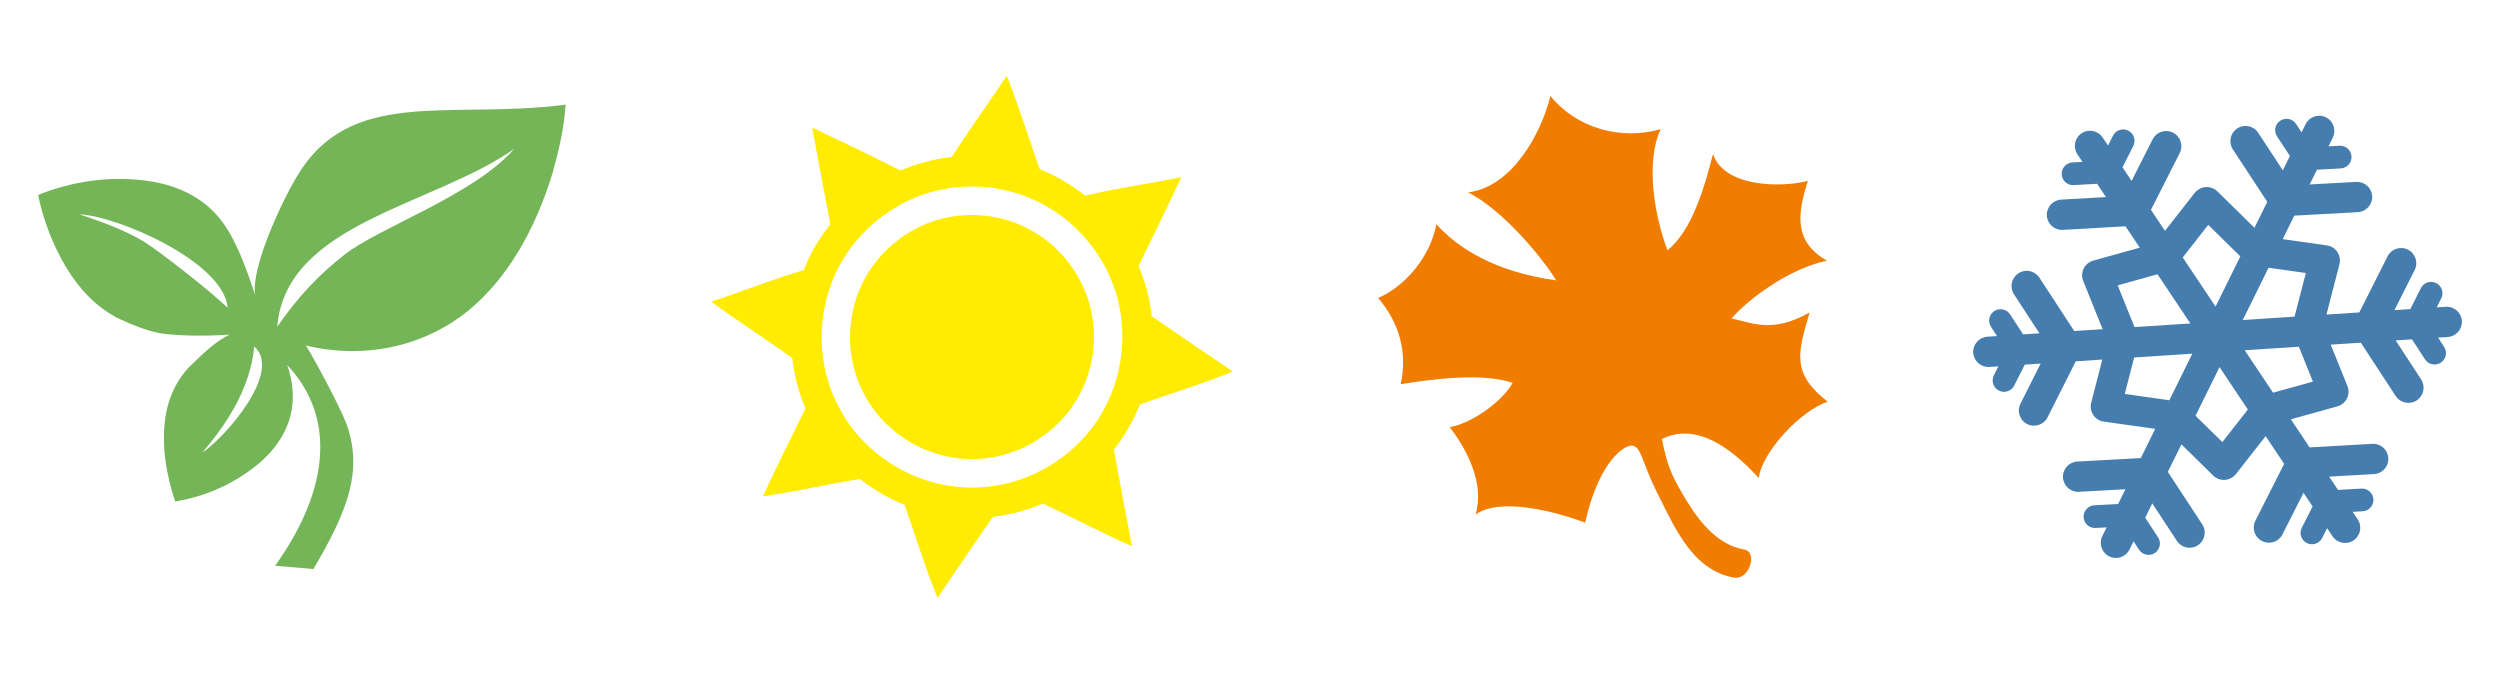
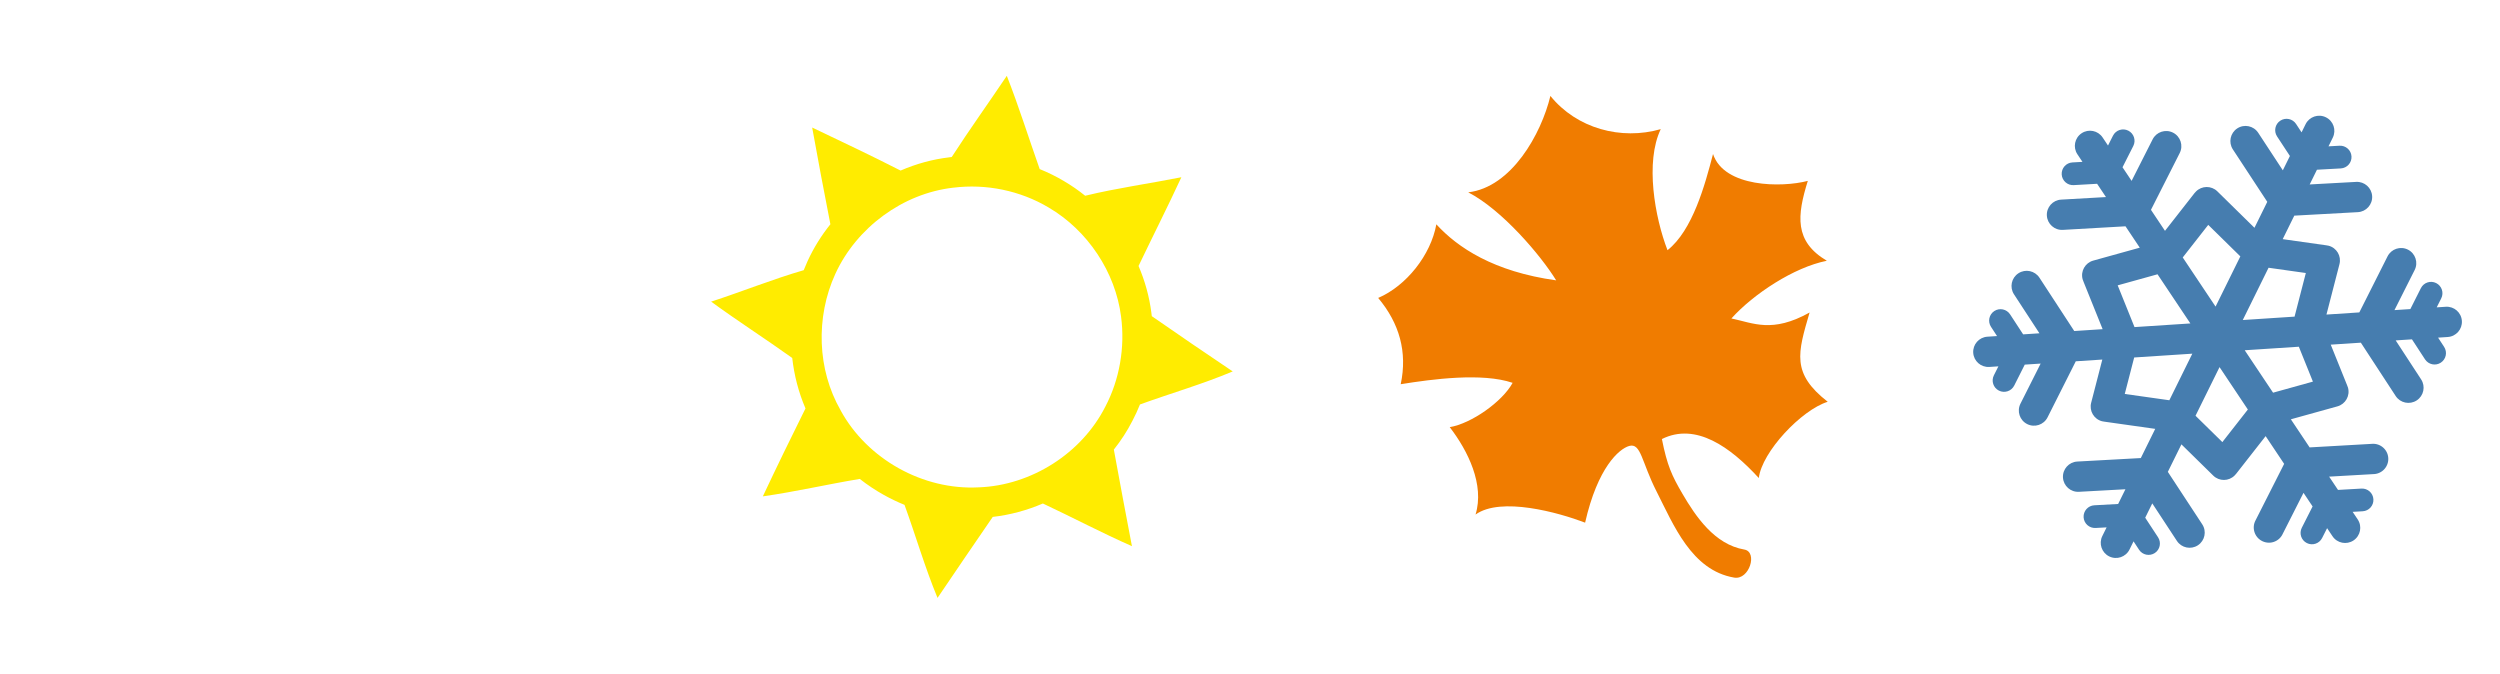
<svg xmlns="http://www.w3.org/2000/svg" width="1770" height="477" viewBox="0 0 1770 477" fill="none">
  <path fill-rule="evenodd" clip-rule="evenodd" d="M768.325 138.588C790.763 133.133 813.749 129.997 836.409 125.484C826.648 146.581 816.113 167.323 806.086 188.308C810.607 198.831 813.716 209.977 815.172 221.415C815.279 222.223 815.377 223.032 815.469 223.842C834.438 237.078 853.587 250.045 872.767 262.973C851.351 272.005 828.929 278.433 807.098 286.362C805.518 290.304 803.736 294.171 801.753 297.943C798.062 305.177 793.636 311.989 788.598 318.305C792.702 341.124 797.114 363.903 801.413 386.689C780.071 377.285 759.454 366.37 738.357 356.476C727.075 361.324 715.102 364.577 702.871 365.971C689.767 385.046 676.727 404.154 663.769 423.318C654.844 401.796 648.353 379.333 640.395 357.445C635.41 355.421 630.551 353.092 625.854 350.474C619.856 347.133 614.118 343.319 608.714 339.078C585.782 342.889 563.114 348.15 540.09 351.425C549.902 330.561 560.026 309.809 570.287 289.167C565.397 277.807 562.276 265.733 560.9 253.446C541.93 239.894 522.292 227.294 503.486 213.564C525.416 206.427 546.885 197.73 569.034 191.285C569.881 189.129 570.787 186.994 571.754 184.887C576.043 175.526 581.505 166.76 587.913 158.768C583.411 135.989 579.168 113.135 575.018 90.292C595.952 100.301 616.973 110.202 637.616 120.763C648.608 115.985 660.279 112.754 672.269 111.36V111.35C672.785 111.285 673.302 111.225 673.82 111.167C686.387 91.723 699.918 72.912 712.818 53.684C721.354 75.414 728.309 97.72 736.105 119.719C742.077 122.123 747.874 124.983 753.422 128.29V128.298C758.64 131.362 763.562 134.783 768.268 138.565L768.325 138.588ZM709.906 134.322C698.464 131.942 686.587 131.43 674.901 132.884H674.816C656.998 134.943 639.983 141.955 625.525 152.526C610.908 163.214 598.944 177.472 591.43 193.873C584.392 209.213 581.153 226.258 581.808 243.153C582.448 259.666 586.862 276.02 595.136 290.452L595.22 290.664C604.653 307.901 619.219 322.008 636.371 331.566C653.52 341.121 673.202 346.085 692.874 345.038H693.043C711.594 344.342 729.784 338.335 745.457 328.344C761.066 318.394 774.128 304.515 782.509 288.023L782.595 287.854C787.628 278.278 791.105 267.86 792.987 257.116C794.898 246.2 795.156 235.055 793.724 224.211V224.169C791.721 208.386 785.821 193.172 776.972 179.842C768.067 166.426 756.22 155 742.4 146.899L742.316 146.857C732.339 140.91 721.329 136.699 709.906 134.322Z" fill="#FFEC00" />
-   <path fill-rule="evenodd" clip-rule="evenodd" d="M677.408 152.851C696.224 150.509 715.801 154.516 732.102 164.231C754.527 177.376 770.481 201.154 773.76 226.99C776.079 244.546 772.989 262.869 764.724 278.592C751.047 305.501 722.174 323.809 692.017 324.94C660.022 326.643 628.093 308.844 612.72 280.755C599.16 257.106 598.349 227.068 609.677 202.375C621.866 175.773 648.277 156.218 677.408 152.851Z" fill="#FFEC00" />
  <path fill-rule="evenodd" clip-rule="evenodd" d="M1097.68 67.918C1116.28 90.96 1147.66 99.488 1175.82 91.43C1164.65 114.702 1171.57 153.764 1180.59 177.143C1198.39 163.075 1207.14 130.869 1212.82 109.036C1220.68 132.786 1261.58 132.923 1279.93 128.06C1272.32 152.554 1270.18 170.855 1293.39 184.619C1270.08 189.275 1241.52 208.069 1225.83 225.472C1241.31 228.676 1254.64 236.082 1281.19 221.257C1272.79 250.054 1268.19 264.253 1294.02 284.458C1275.25 290.341 1247.42 319.993 1245.23 338.441C1225.18 316.557 1200.69 298.858 1176.62 310.838C1180.39 329.767 1183.7 336.792 1191.14 349.543C1200.51 365.598 1213.89 385.469 1234.98 389.081C1244.64 390.734 1238.58 410.787 1227.79 408.947C1197.56 403.786 1184.83 371.467 1172.8 347.868C1162.25 327.178 1161.86 313.334 1153.45 315.747C1146.29 317.804 1131.14 330.898 1122.26 370.042C1103.41 362.859 1062.64 351.465 1044.69 364.291C1051.15 343.168 1039.31 319.141 1026.4 302.421C1041.71 299.865 1063.65 284.435 1070.94 271.045C1049.39 263.719 1014.19 268.397 991.706 272.018C996.554 249.252 990.798 228.868 975.744 210.942C995.605 202.456 1013.03 180.597 1016.93 158.82C1031.95 175.263 1057.56 192.369 1101.77 198.489C1090.87 180.77 1063.45 148.505 1039.5 136.173C1070.18 132.556 1091.22 94.826 1097.68 67.918Z" fill="#F07C00" />
  <path fill-rule="evenodd" clip-rule="evenodd" d="M1475.18 199.575L1488.67 233.053L1468.57 234.365L1443.93 196.623C1440.68 191.645 1434.02 190.239 1429.04 193.484C1424.06 196.728 1422.65 203.395 1425.9 208.373L1443.92 235.975L1432.39 236.728L1423.14 222.567C1420.71 218.834 1415.71 217.78 1411.98 220.214C1408.24 222.647 1407.19 227.646 1409.62 231.38L1413.9 237.936L1407.09 238.381C1401.17 238.748 1396.68 243.839 1397.04 249.752C1397.41 255.665 1402.5 260.162 1408.42 259.795L1414.87 259.373L1411.67 265.735C1409.66 269.709 1411.26 274.555 1415.23 276.558C1419.21 278.562 1424.05 276.965 1426.06 272.991L1433.53 258.155L1444.78 257.42L1430.48 285.811C1427.81 291.109 1429.94 297.57 1435.24 300.241C1440.53 302.912 1447 300.783 1449.67 295.485L1469.66 255.795L1488.44 254.568L1480.54 285.173C1479.05 290.915 1482.51 296.77 1488.25 298.252C1488.81 298.397 1489.37 298.494 1489.93 298.547L1525.9 303.632L1515.7 324.308L1470.67 326.778C1464.76 327.122 1460.24 332.195 1460.58 338.11C1460.93 344.024 1466 348.541 1471.92 348.198L1504.8 346.393L1499.65 356.814L1482.76 357.741C1478.32 357.999 1474.94 361.804 1475.19 366.24C1475.45 370.675 1479.26 374.063 1483.69 373.805L1491.48 373.378L1488.43 379.553C1485.81 384.872 1488 391.311 1493.31 393.934C1498.63 396.558 1505.07 394.372 1507.7 389.054L1510.55 383.276L1514.45 389.225C1516.88 392.941 1521.87 393.981 1525.59 391.549C1529.3 389.116 1530.34 384.132 1527.91 380.416L1518.81 366.539L1523.81 356.395L1541.25 382.969C1544.49 387.924 1551.14 389.311 1556.1 386.068C1561.05 382.824 1562.44 376.178 1559.19 371.223L1534.83 334.08L1544.44 314.597L1566.98 336.73C1571.2 340.884 1577.99 340.829 1582.15 336.608C1582.43 336.315 1582.7 336.01 1582.95 335.694L1582.98 335.718L1604.07 308.778L1617.18 328.415L1601.37 359.641L1596.81 368.644C1596.76 368.726 1596.72 368.809 1596.69 368.893C1596.65 368.976 1596.61 369.059 1596.57 369.143C1596.53 369.227 1596.49 369.312 1596.46 369.396C1596.42 369.48 1596.39 369.565 1596.36 369.649C1596.33 369.734 1596.3 369.819 1596.27 369.904C1596.24 369.989 1596.21 370.074 1596.18 370.16C1596.15 370.245 1596.13 370.331 1596.1 370.417C1596.08 370.503 1596.06 370.589 1596.02 370.675C1596 370.761 1595.98 370.848 1595.96 370.934C1595.93 371.02 1595.92 371.107 1595.89 371.193C1595.88 371.28 1595.86 371.366 1595.84 371.453C1595.83 371.54 1595.81 371.626 1595.8 371.713C1595.78 371.8 1595.76 371.887 1595.76 371.974C1595.74 372.061 1595.73 372.149 1595.73 372.236C1595.72 372.323 1595.7 372.41 1595.7 372.497C1595.7 372.584 1595.69 372.671 1595.68 372.758C1595.68 372.845 1595.67 372.932 1595.67 373.019C1595.67 373.106 1595.67 373.193 1595.66 373.28C1595.66 373.366 1595.66 373.453 1595.66 373.54C1595.66 373.627 1595.66 373.714 1595.66 373.8C1595.66 373.887 1595.66 373.973 1595.67 374.06C1595.88 377.775 1598.01 381.28 1601.57 383.074C1603.31 383.95 1605.17 384.31 1606.98 384.21C1607.07 384.203 1607.16 384.199 1607.24 384.193C1607.33 384.186 1607.41 384.178 1607.5 384.169C1607.59 384.16 1607.67 384.151 1607.76 384.14C1607.84 384.129 1607.93 384.117 1608.01 384.104C1608.1 384.091 1608.18 384.077 1608.27 384.062C1608.35 384.046 1608.44 384.031 1608.52 384.014C1608.61 383.998 1608.69 383.979 1608.77 383.96C1608.86 383.941 1608.94 383.921 1609.02 383.9C1609.11 383.879 1609.19 383.857 1609.27 383.834C1609.36 383.811 1609.44 383.787 1609.52 383.762C1609.6 383.736 1609.68 383.711 1609.77 383.684C1609.85 383.657 1609.93 383.629 1610.01 383.6C1610.09 383.571 1610.17 383.542 1610.25 383.51C1610.33 383.48 1610.41 383.448 1610.49 383.416C1610.57 383.383 1610.65 383.349 1610.73 383.315C1610.81 383.28 1610.88 383.245 1610.96 383.208C1611.04 383.172 1611.12 383.135 1611.2 383.096C1611.27 383.058 1611.35 383.018 1611.43 382.978C1611.5 382.938 1611.58 382.897 1611.65 382.855C1611.73 382.813 1611.8 382.769 1611.88 382.725C1611.95 382.682 1612.03 382.637 1612.1 382.591C1612.18 382.545 1612.24 382.498 1612.32 382.451C1612.39 382.403 1612.46 382.355 1612.53 382.306C1612.6 382.257 1612.67 382.206 1612.74 382.155C1612.81 382.104 1612.88 382.051 1612.95 381.999C1613.02 381.946 1613.09 381.892 1613.16 381.838C1613.23 381.783 1613.29 381.727 1613.36 381.671C1613.43 381.614 1613.49 381.557 1613.56 381.499C1613.62 381.441 1613.69 381.382 1613.75 381.322C1613.81 381.262 1613.88 381.201 1613.94 381.139C1614 381.078 1614.07 381.016 1614.13 380.952C1614.19 380.889 1614.25 380.825 1614.31 380.76C1614.37 380.694 1614.43 380.629 1614.48 380.562C1614.55 380.495 1614.6 380.428 1614.66 380.359C1614.71 380.291 1614.77 380.221 1614.83 380.152C1614.88 380.082 1614.94 380.011 1614.99 379.939C1615.04 379.867 1615.1 379.795 1615.15 379.722C1615.2 379.648 1615.25 379.574 1615.3 379.5C1615.36 379.424 1615.4 379.349 1615.45 379.272C1615.5 379.196 1615.55 379.119 1615.6 379.04C1615.64 378.962 1615.69 378.884 1615.73 378.804C1615.78 378.725 1615.82 378.644 1615.87 378.563C1615.91 378.481 1615.95 378.399 1615.99 378.317L1620.56 369.308L1630.88 348.927L1637.32 358.562L1629.67 373.662C1627.66 377.636 1629.26 382.481 1633.24 384.485C1637.21 386.488 1642.06 384.891 1644.06 380.917L1647.59 373.946L1651.41 379.66C1654.7 384.589 1661.36 385.919 1666.29 382.63C1671.22 379.342 1672.55 372.68 1669.26 367.751L1665.67 362.386L1672.8 361.979C1677.24 361.721 1680.63 357.917 1680.37 353.481C1680.11 349.045 1676.31 345.657 1671.87 345.915L1655.31 346.859L1649.03 337.459L1680.79 335.648C1680.88 335.641 1680.97 335.636 1681.07 335.629C1681.16 335.621 1681.25 335.613 1681.34 335.603C1681.43 335.593 1681.52 335.581 1681.61 335.569C1681.7 335.557 1681.79 335.544 1681.88 335.529C1681.97 335.515 1682.06 335.5 1682.15 335.483C1682.24 335.467 1682.33 335.448 1682.41 335.43C1682.5 335.411 1682.59 335.391 1682.68 335.371C1682.76 335.35 1682.85 335.329 1682.94 335.306C1683.02 335.283 1683.11 335.258 1683.19 335.234C1683.28 335.209 1683.36 335.184 1683.45 335.156C1683.53 335.129 1683.62 335.102 1683.7 335.072C1683.78 335.043 1683.87 335.013 1683.95 334.983C1684.03 334.952 1684.11 334.92 1684.19 334.887C1684.27 334.854 1684.36 334.82 1684.43 334.785C1684.52 334.75 1684.6 334.714 1684.67 334.678C1684.75 334.641 1684.83 334.604 1684.91 334.565C1684.99 334.527 1685.07 334.487 1685.14 334.447C1685.22 334.407 1685.3 334.365 1685.37 334.323C1685.45 334.281 1685.52 334.238 1685.6 334.194C1685.67 334.15 1685.75 334.106 1685.82 334.06C1685.9 334.015 1685.97 333.967 1686.04 333.92C1686.12 333.873 1686.18 333.825 1686.25 333.776C1686.32 333.727 1686.4 333.677 1686.47 333.626C1686.53 333.576 1686.6 333.524 1686.67 333.472C1686.74 333.42 1686.81 333.367 1686.88 333.313C1686.94 333.259 1687.01 333.205 1687.08 333.149C1687.14 333.094 1687.21 333.038 1687.27 332.981C1687.33 332.924 1687.4 332.866 1687.46 332.807C1687.52 332.749 1687.59 332.69 1687.65 332.63C1687.71 332.571 1687.77 332.51 1687.83 332.449C1687.89 332.387 1687.95 332.325 1688.01 332.262C1688.07 332.2 1688.13 332.136 1688.18 332.072C1688.24 332.008 1688.3 331.943 1688.35 331.878C1688.41 331.813 1688.46 331.747 1688.52 331.68C1688.57 331.613 1688.62 331.546 1688.67 331.478C1688.73 331.41 1688.78 331.341 1688.83 331.272C1688.88 331.202 1688.93 331.133 1688.98 331.062C1689.03 330.992 1689.08 330.92 1689.12 330.848C1689.17 330.776 1689.22 330.704 1689.26 330.632C1689.31 330.559 1689.35 330.485 1689.4 330.411C1689.44 330.337 1689.49 330.262 1689.53 330.187C1689.57 330.112 1689.61 330.037 1689.65 329.961C1689.69 329.885 1689.73 329.808 1689.77 329.73C1689.81 329.653 1689.85 329.575 1689.88 329.497C1689.92 329.419 1689.96 329.34 1689.99 329.261C1690.03 329.182 1690.06 329.102 1690.09 329.022C1690.12 328.941 1690.15 328.861 1690.19 328.78C1690.22 328.699 1690.25 328.617 1690.28 328.535C1690.31 328.453 1690.34 328.37 1690.36 328.287C1690.39 328.204 1690.42 328.121 1690.44 328.038C1690.47 327.954 1690.49 327.869 1690.52 327.785C1690.54 327.7 1690.57 327.615 1690.59 327.53C1690.61 327.445 1690.63 327.359 1690.65 327.273C1690.67 327.187 1690.69 327.1 1690.7 327.013C1690.72 326.926 1690.74 326.839 1690.75 326.752C1690.77 326.665 1690.78 326.576 1690.79 326.488C1690.8 326.4 1690.81 326.311 1690.83 326.223C1690.83 326.134 1690.85 326.045 1690.86 325.956C1690.86 325.866 1690.87 325.777 1690.88 325.687C1690.88 325.597 1690.89 325.506 1690.9 325.416C1690.9 325.326 1690.9 325.234 1690.9 325.143C1690.9 325.052 1690.9 324.961 1690.9 324.869C1690.9 324.778 1690.9 324.686 1690.9 324.594C1690.9 324.502 1690.9 324.41 1690.89 324.317C1690.89 324.225 1690.88 324.133 1690.87 324.041C1690.86 323.949 1690.85 323.858 1690.84 323.767C1690.83 323.676 1690.82 323.586 1690.81 323.496C1690.8 323.405 1690.79 323.315 1690.77 323.226C1690.76 323.136 1690.74 323.047 1690.73 322.958C1690.71 322.869 1690.7 322.781 1690.67 322.693C1690.66 322.606 1690.64 322.519 1690.61 322.432C1690.59 322.345 1690.57 322.257 1690.55 322.171C1690.53 322.085 1690.51 322 1690.48 321.915C1690.46 321.83 1690.43 321.745 1690.4 321.661C1690.38 321.577 1690.35 321.493 1690.32 321.409C1690.29 321.326 1690.26 321.243 1690.23 321.16C1690.2 321.078 1690.17 320.996 1690.13 320.915C1690.1 320.834 1690.07 320.753 1690.03 320.673C1690 320.593 1689.96 320.513 1689.93 320.434C1689.89 320.354 1689.85 320.276 1689.81 320.198C1689.77 320.12 1689.74 320.042 1689.69 319.965C1689.66 319.888 1689.61 319.812 1689.57 319.736C1689.52 319.66 1689.49 319.585 1689.44 319.51C1689.4 319.436 1689.35 319.361 1689.31 319.287C1689.26 319.214 1689.22 319.141 1689.17 319.069C1689.12 318.997 1689.07 318.925 1689.02 318.854C1688.98 318.783 1688.92 318.712 1688.87 318.643C1688.82 318.573 1688.77 318.504 1688.72 318.436C1688.67 318.367 1688.61 318.3 1688.56 318.233C1688.51 318.166 1688.45 318.099 1688.4 318.033C1688.34 317.967 1688.29 317.903 1688.23 317.838C1688.17 317.774 1688.11 317.71 1688.06 317.648C1687.99 317.585 1687.94 317.522 1687.88 317.461C1687.82 317.399 1687.76 317.338 1687.7 317.278C1687.64 317.218 1687.57 317.159 1687.51 317.1C1687.45 317.041 1687.38 316.984 1687.32 316.927C1687.26 316.869 1687.19 316.813 1687.13 316.758C1687.06 316.703 1686.99 316.648 1686.93 316.594C1686.86 316.54 1686.79 316.486 1686.73 316.434C1686.66 316.382 1686.59 316.331 1686.52 316.28C1686.45 316.229 1686.38 316.179 1686.31 316.13C1686.24 316.081 1686.17 316.033 1686.1 315.985C1686.03 315.938 1685.95 315.891 1685.88 315.845C1685.8 315.799 1685.73 315.755 1685.66 315.711C1685.58 315.667 1685.51 315.624 1685.44 315.581C1685.36 315.539 1685.28 315.499 1685.21 315.458C1685.13 315.417 1685.05 315.378 1684.98 315.339C1684.9 315.301 1684.82 315.263 1684.74 315.226C1684.67 315.19 1684.59 315.153 1684.51 315.119C1684.43 315.083 1684.35 315.049 1684.27 315.016C1684.19 314.983 1684.11 314.951 1684.03 314.92C1683.95 314.888 1683.87 314.858 1683.78 314.829C1683.7 314.8 1683.62 314.772 1683.53 314.745C1683.45 314.718 1683.37 314.691 1683.28 314.665C1683.2 314.64 1683.12 314.616 1683.03 314.593C1682.95 314.569 1682.86 314.548 1682.78 314.526C1682.69 314.505 1682.61 314.484 1682.52 314.465C1682.43 314.446 1682.35 314.428 1682.26 314.41C1682.17 314.394 1682.09 314.378 1682 314.363C1681.91 314.347 1681.82 314.333 1681.74 314.321C1681.65 314.309 1681.56 314.297 1681.47 314.286C1681.38 314.276 1681.29 314.266 1681.2 314.258C1681.11 314.25 1681.02 314.242 1680.93 314.236C1680.84 314.229 1680.75 314.225 1680.66 314.221C1680.57 314.214 1680.48 314.214 1680.39 314.213C1680.3 314.213 1680.21 314.212 1680.12 314.212C1680.03 314.212 1679.93 314.212 1679.84 314.22C1679.75 314.22 1679.66 314.227 1679.56 314.232L1635.22 316.761L1621.93 296.863L1654.89 287.708C1660.62 286.119 1663.97 280.188 1662.38 274.462C1662.21 273.824 1661.97 273.215 1661.7 272.639L1650.16 244.011L1671.48 242.618L1696.13 280.36C1699.37 285.338 1706.04 286.743 1711.02 283.498C1716 280.254 1717.4 273.588 1714.16 268.61L1696.14 241.007L1707.67 240.254L1716.91 254.415C1719.35 258.149 1724.35 259.203 1728.08 256.769C1731.82 254.336 1732.87 249.336 1730.44 245.603L1726.16 239.047L1732.97 238.602C1738.88 238.235 1743.38 233.144 1743.01 227.23C1742.65 221.317 1737.56 216.821 1731.64 217.187L1725.19 217.609L1728.39 211.247C1730.4 207.273 1728.8 202.428 1724.82 200.424C1720.85 198.421 1716 200.018 1714 203.992L1706.53 218.828L1695.28 219.562L1709.58 191.172C1712.25 185.873 1710.12 179.412 1704.82 176.741C1699.52 174.069 1693.06 176.199 1690.39 181.498L1670.4 221.187L1647.13 222.707L1656.34 187.041C1657.82 181.3 1654.37 175.444 1648.62 173.962C1648.06 173.817 1647.5 173.72 1646.94 173.667L1616.15 169.315L1624.36 152.675L1669.39 150.204C1675.3 149.86 1679.82 144.787 1679.48 138.873C1679.13 132.958 1674.06 128.441 1668.14 128.785L1635.26 130.589L1640.4 120.168L1657.3 119.241C1661.73 118.984 1665.12 115.179 1664.86 110.743C1664.61 106.307 1660.8 102.92 1656.36 103.177L1648.58 103.604L1651.62 97.429C1654.25 92.111 1652.06 85.671 1646.74 83.048C1641.42 80.424 1634.98 82.609 1632.36 87.928L1629.51 93.707L1625.61 87.758C1623.17 84.041 1618.19 83 1614.47 85.433C1610.75 87.865 1609.71 92.85 1612.15 96.566L1621.25 110.442L1616.24 120.588L1598.81 94.013C1595.57 89.059 1588.92 87.671 1583.96 90.914C1579.01 94.157 1577.62 100.804 1580.86 105.758L1605.23 142.902L1596.16 161.279L1569.89 135.484C1565.67 131.33 1558.88 131.385 1554.73 135.606C1554.44 135.899 1554.17 136.205 1553.92 136.521L1553.89 136.497L1532.81 163.437L1522.88 148.567L1543.25 108.339C1545.92 103.041 1543.79 96.58 1538.49 93.909C1533.19 91.238 1526.73 93.367 1524.06 98.665L1509.18 128.056L1502.74 118.42L1510.39 103.321C1512.39 99.347 1510.79 94.501 1506.82 92.498C1502.84 90.494 1498 92.091 1495.99 96.065L1492.47 103.036L1488.65 97.323C1485.36 92.394 1478.7 91.064 1473.77 94.352C1468.84 97.64 1467.51 104.302 1470.8 109.231L1474.38 114.597L1467.25 115.004C1462.81 115.261 1459.43 119.066 1459.68 123.502C1459.94 127.938 1463.75 131.325 1468.18 131.068L1484.75 130.123L1491.03 139.523L1459.26 141.334C1453.35 141.678 1448.83 146.751 1449.18 152.666C1449.52 158.58 1454.59 163.097 1460.51 162.754L1504.86 160.224L1514.96 175.355L1482 184.51C1476.27 186.099 1472.92 192.029 1474.51 197.755C1474.68 198.393 1474.91 199.002 1475.19 199.578L1475.18 199.575ZM1554.43 294.352L1571.43 259.911L1591.48 289.936L1573.43 313.003L1554.43 294.352ZM1552.16 250.406L1535.89 283.38L1504.33 278.918L1511 253.095L1552.16 250.406ZM1586.16 181.522L1568.62 217.068L1545.38 182.275L1563.43 159.208L1586.16 181.522ZM1587.88 226.572L1606.14 189.563L1632.53 193.293L1624.55 224.177L1587.88 226.572ZM1550.78 228.996L1511.23 231.579L1499.32 202.027L1527.53 194.192L1550.78 228.996ZM1589.26 247.983L1627.58 245.481L1637.54 270.185L1609.33 278.02L1589.26 247.983Z" fill="#467DAF" />
-   <path fill-rule="evenodd" clip-rule="evenodd" d="M209.734 125.731C247.703 60.789 317.215 84.818 400.464 74.109C399.423 90.552 395.618 106.726 391.186 122.56C378.997 162.747 359.009 197.307 331.93 219.625C303.371 243.162 261.739 255.378 216.632 244.639C223.611 255.949 241.943 290.367 245.614 301.01C256.781 333.393 246.596 360.922 221.906 402.872L194.795 400.555C233.588 346.202 237.834 295.132 203.354 258.443C207.433 270.064 208.687 282.607 205.546 294.642C201.576 310.047 190.852 322.851 178.21 332.124C162.375 343.979 143.592 351.936 124.03 354.991C117.756 336.237 114.285 316.127 116.969 296.376C118.951 281.69 125.451 267.366 136.556 257.334C144.43 249.581 152.791 241.74 162.486 236.936C144.969 238.114 125.224 237.822 113.258 235.913C104.769 234.37 93.406 230.011 85.575 226.255C68.352 218.348 55.197 203.627 45.763 187.49C36.929 172.137 30.55 155.351 26.966 138.002C51.589 128.118 78.765 124.295 105.084 128.15C122.673 130.589 140.136 137.9 152.389 151.06C159.505 158.637 168.692 171.591 180.599 208.929C177.664 189.349 199.326 143.075 209.734 125.731ZM196.27 231.367C210.442 210.759 225.444 194.765 243.669 180.48C268.888 160.716 334.985 138.483 364.036 105.439C305.965 146.076 202.501 157.883 196.27 231.367ZM56.187 151.71C71.415 156.798 86.637 162.247 100.614 170.301C111.212 176.352 152.96 209.344 161.158 218.017C158.859 185.946 84.384 153.197 56.187 151.71ZM179.92 245.257C179.355 252.892 177.637 260.417 175.189 267.674C168.622 287.428 156.579 304.772 143.2 320.516C159.446 309.59 200.357 263.142 179.92 245.257Z" fill="#74B558" />
</svg>